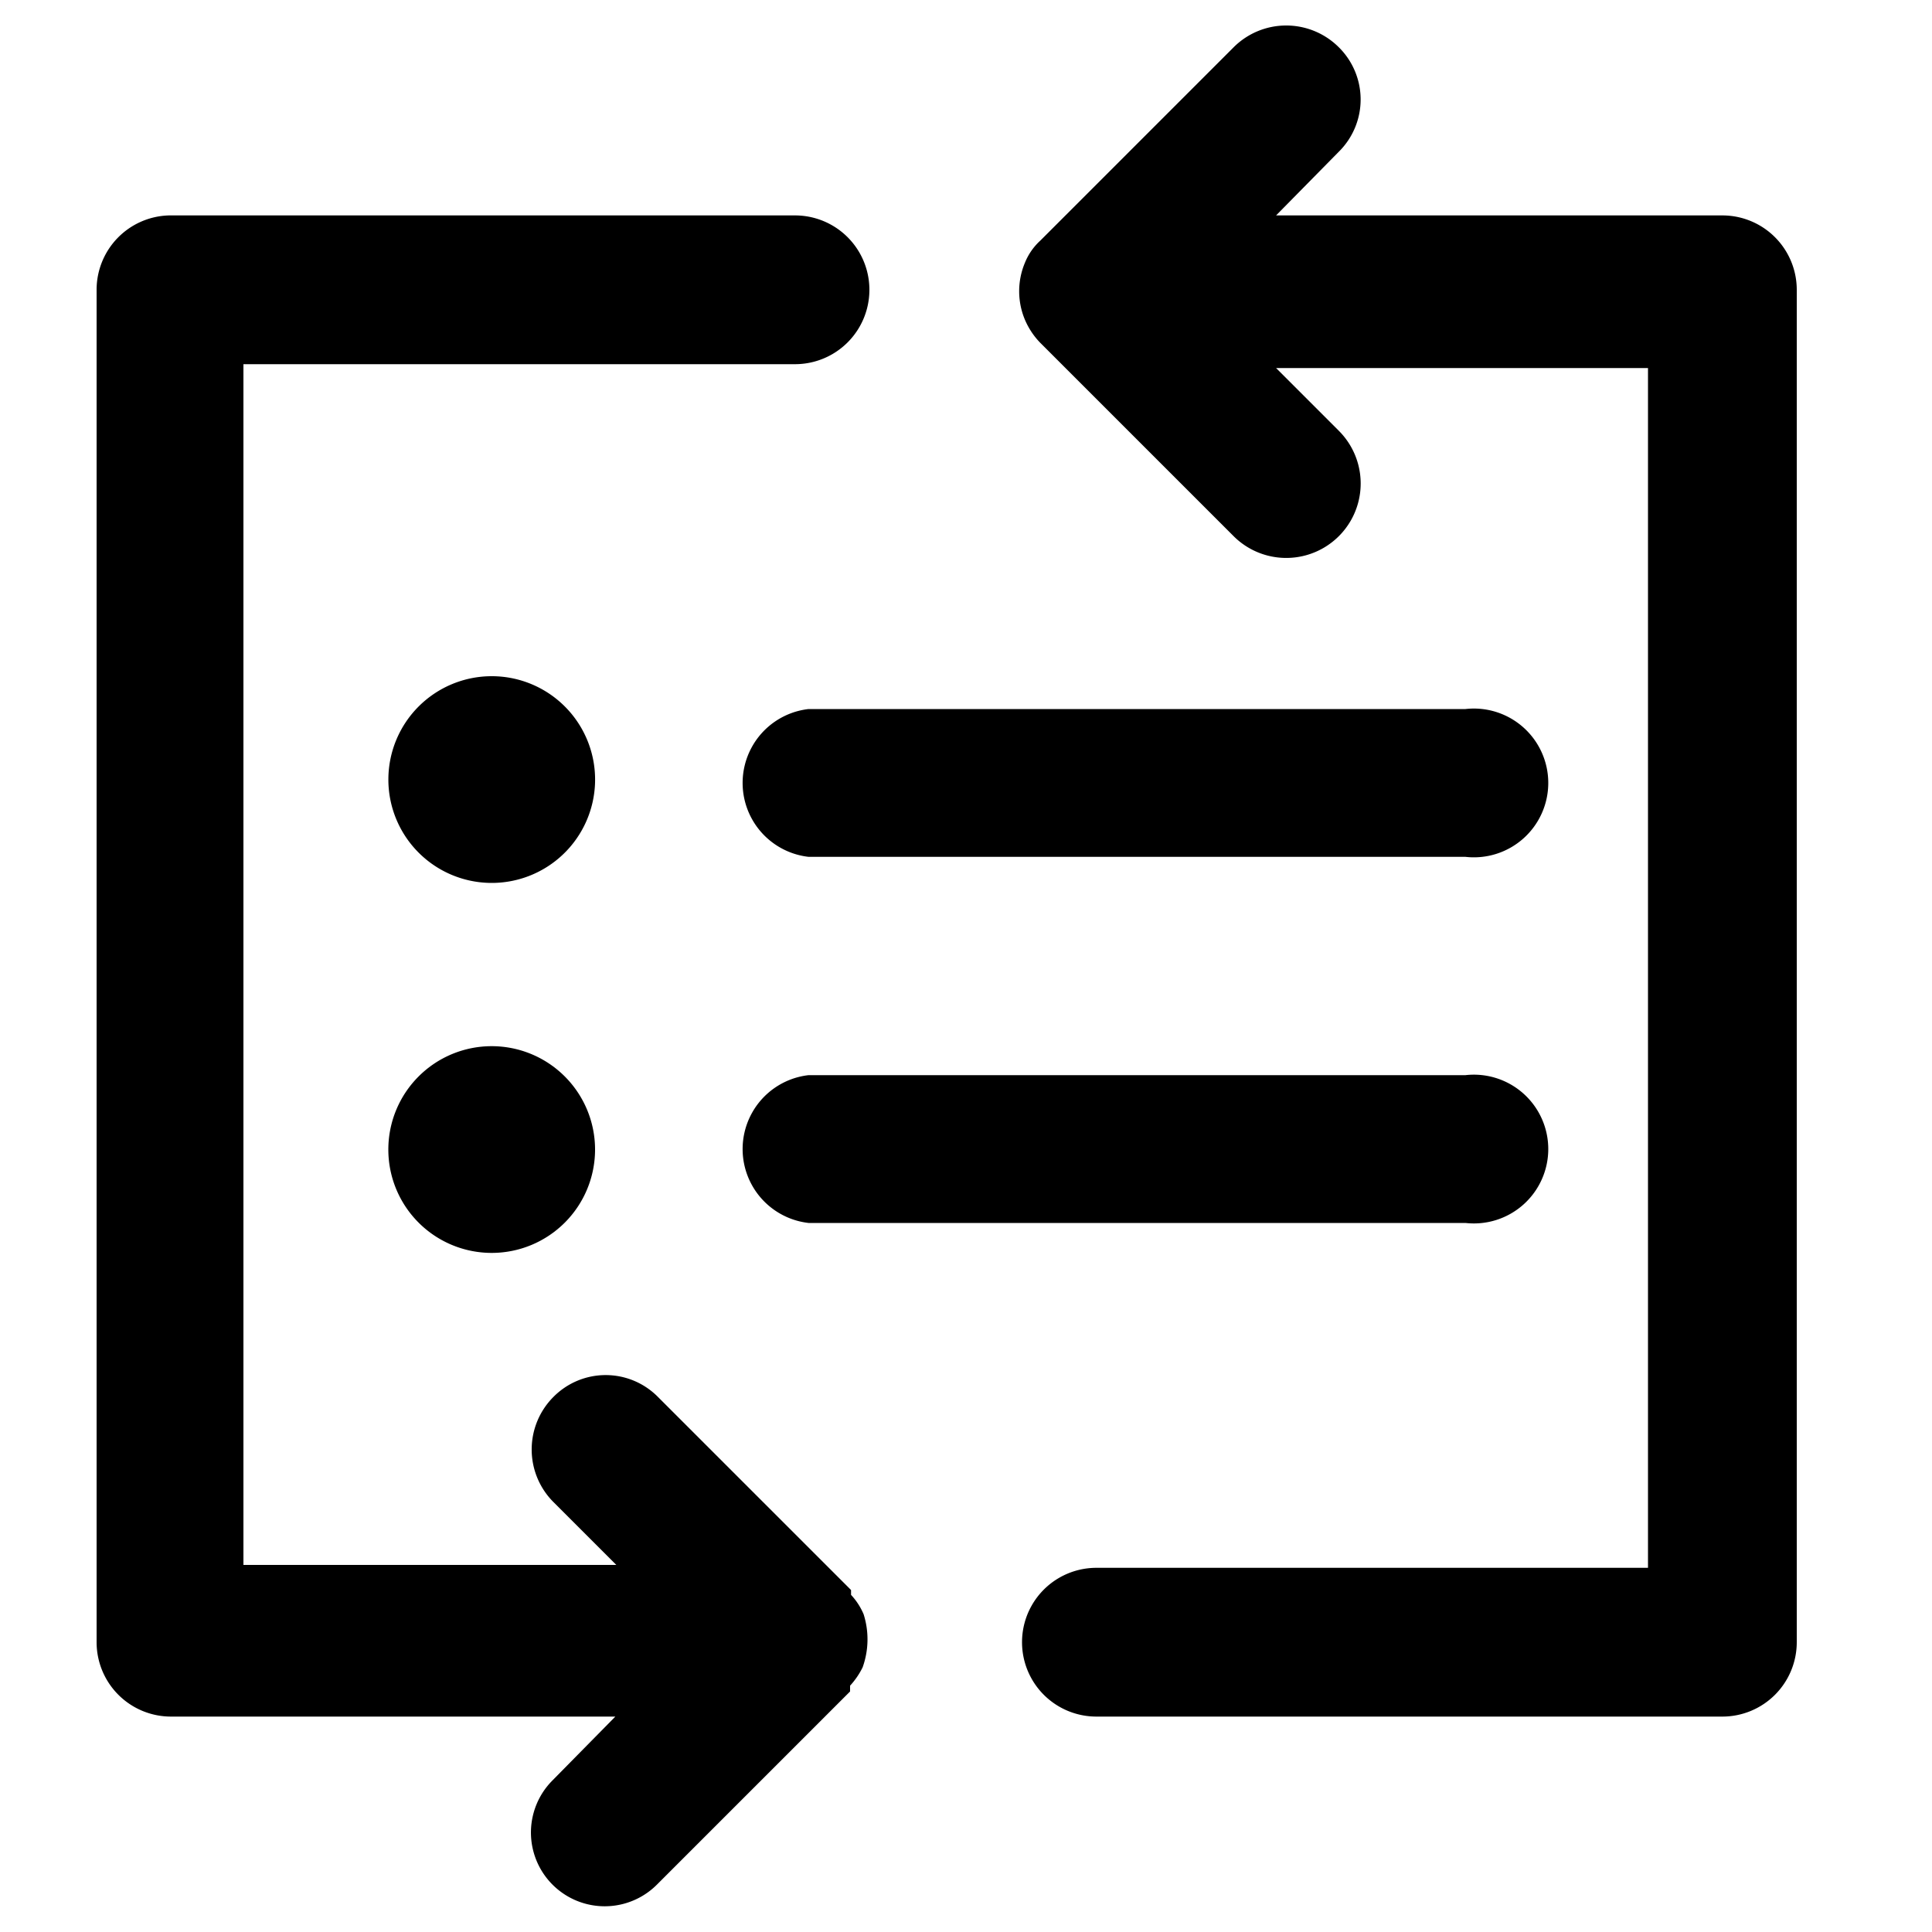
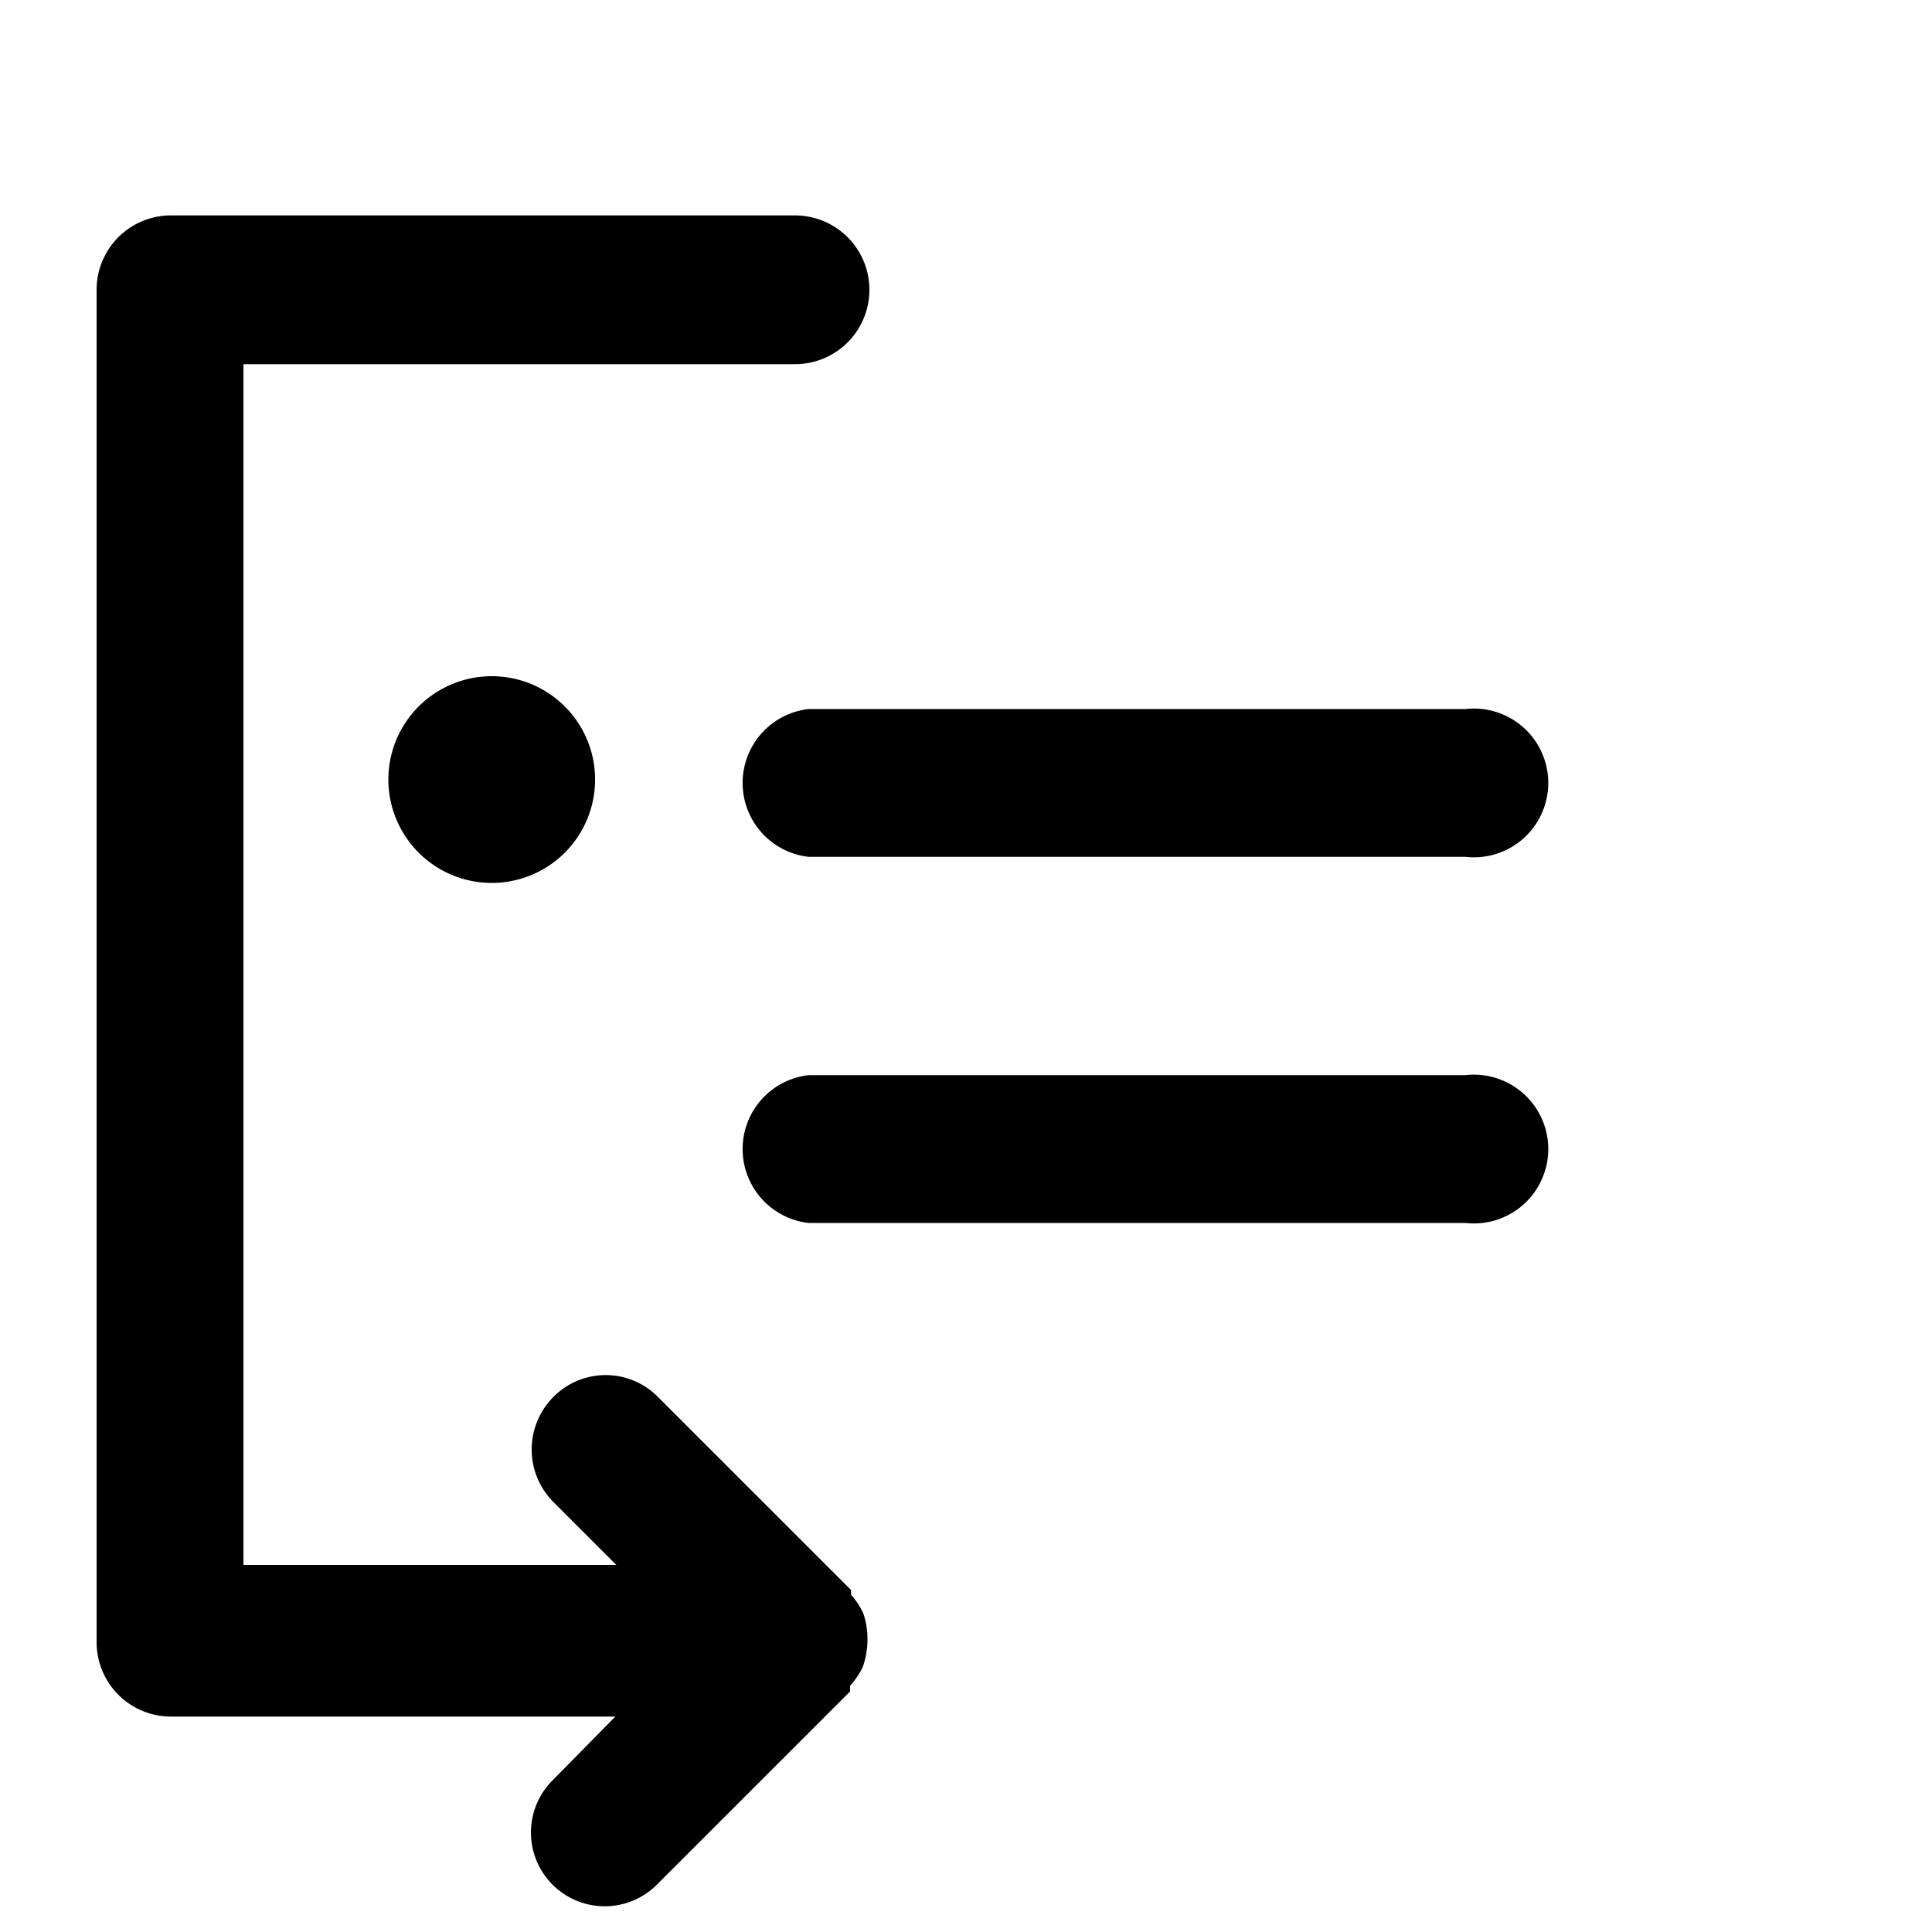
<svg xmlns="http://www.w3.org/2000/svg" width="20" height="20" viewBox="0 0 20 20">
  <path d="M15.17,7.34H8.37a.77.77,0,0,0,0,1.53h6.8a.77.77,0,1,0,0-1.53Z" />
  <path d="M5.09,7A1.07,1.07,0,1,0,6.16,8.1,1.07,1.07,0,0,0,5.09,7Z" />
  <path d="M15.17,11.13H8.37a.77.77,0,0,0,0,1.53h6.8a.77.77,0,1,0,0-1.53Z" />
-   <path d="M5.09,10.83A1.07,1.07,0,1,0,6.16,11.9,1.07,1.07,0,0,0,5.09,10.83Z" />
-   <path d="M17.83,2.23H13.21l.65-.66a.76.76,0,0,0,0-1.08.77.77,0,0,0-1.09,0l-2,2v0a.63.63,0,0,0-.16.23.76.76,0,0,0,0,.59.78.78,0,0,0,.16.24h0l2,2a.77.77,0,0,0,1.09-1.09l-.65-.65h3.85V16.23H11.35a.77.77,0,1,0,0,1.54h6.48A.77.77,0,0,0,18.6,17V3A.77.77,0,0,0,17.83,2.23Z" />
  <path d="M8.94,16.71a.69.69,0,0,0-.13-.2s0,0,0-.05l-2-2a.76.76,0,0,0-1.08,0,.77.77,0,0,0,0,1.09l.65.65H2.52V3.77H8.23a.77.77,0,0,0,0-1.54H1.75A.77.77,0,0,0,1,3V17a.77.77,0,0,0,.77.77H6.37l-.65.66A.76.76,0,1,0,6.8,19.51l2-2s0,0,0-.06a.8.8,0,0,0,.13-.19A.86.86,0,0,0,8.94,16.71Z" />
</svg>